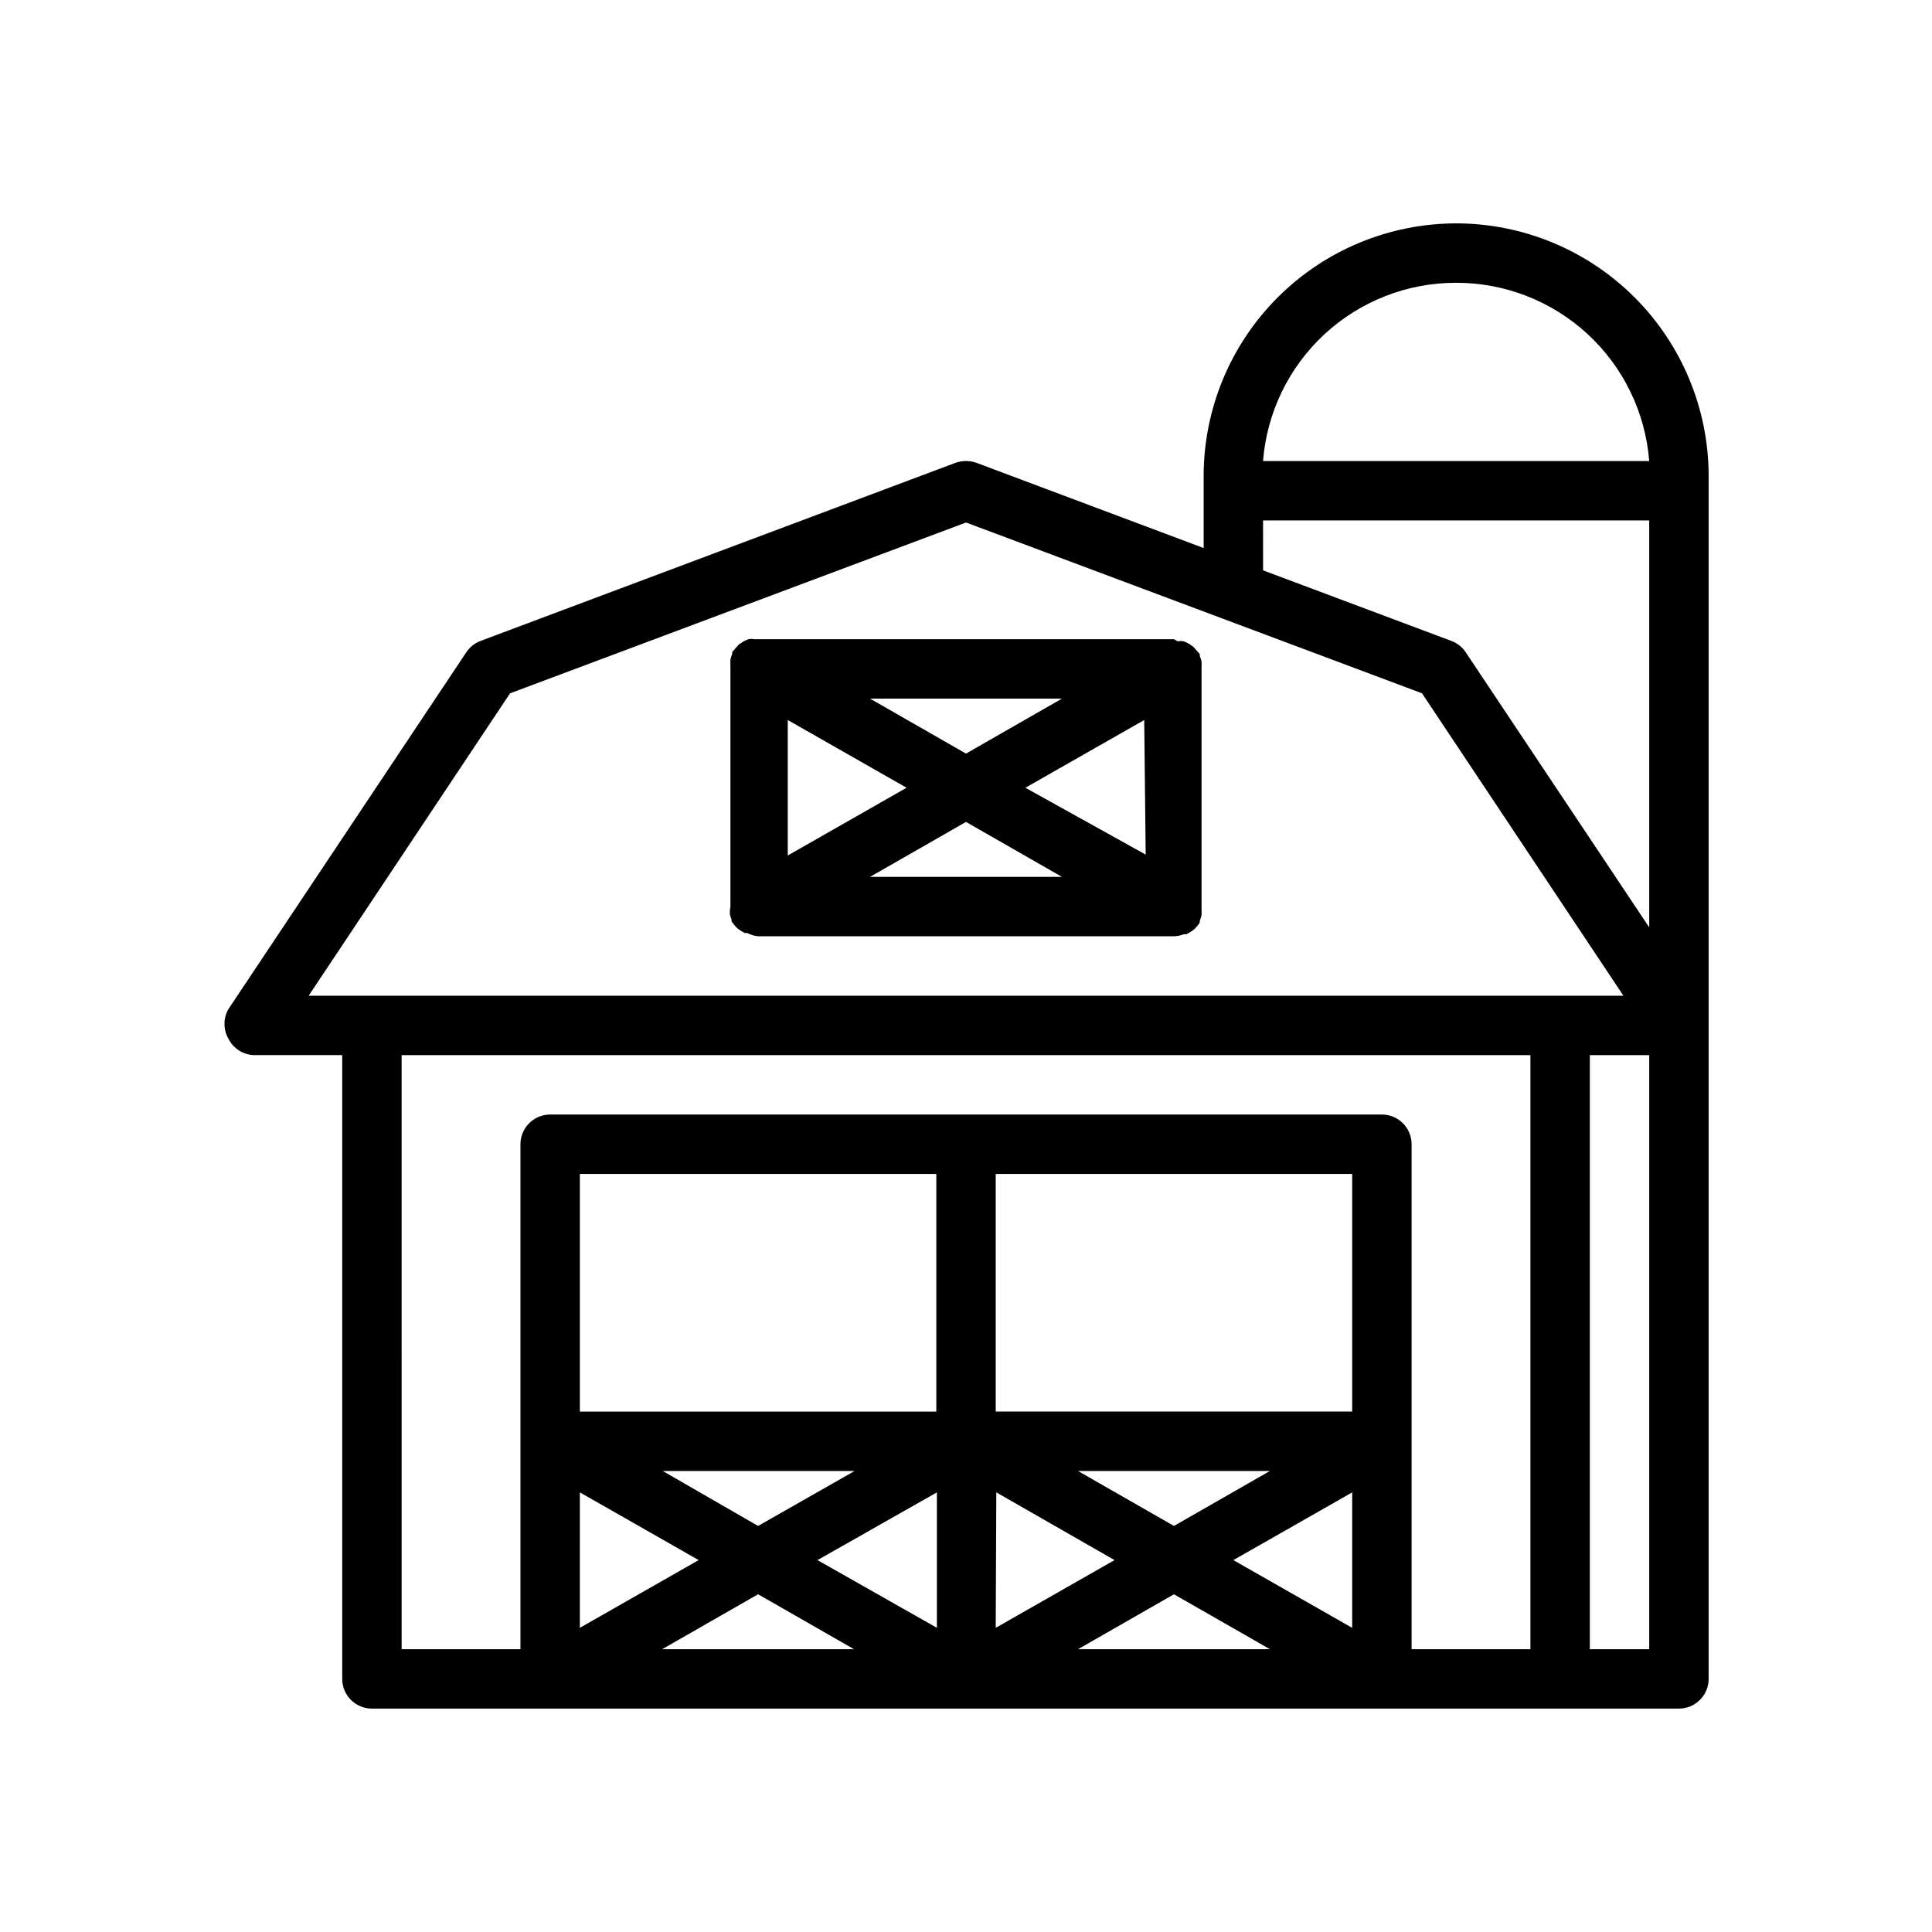
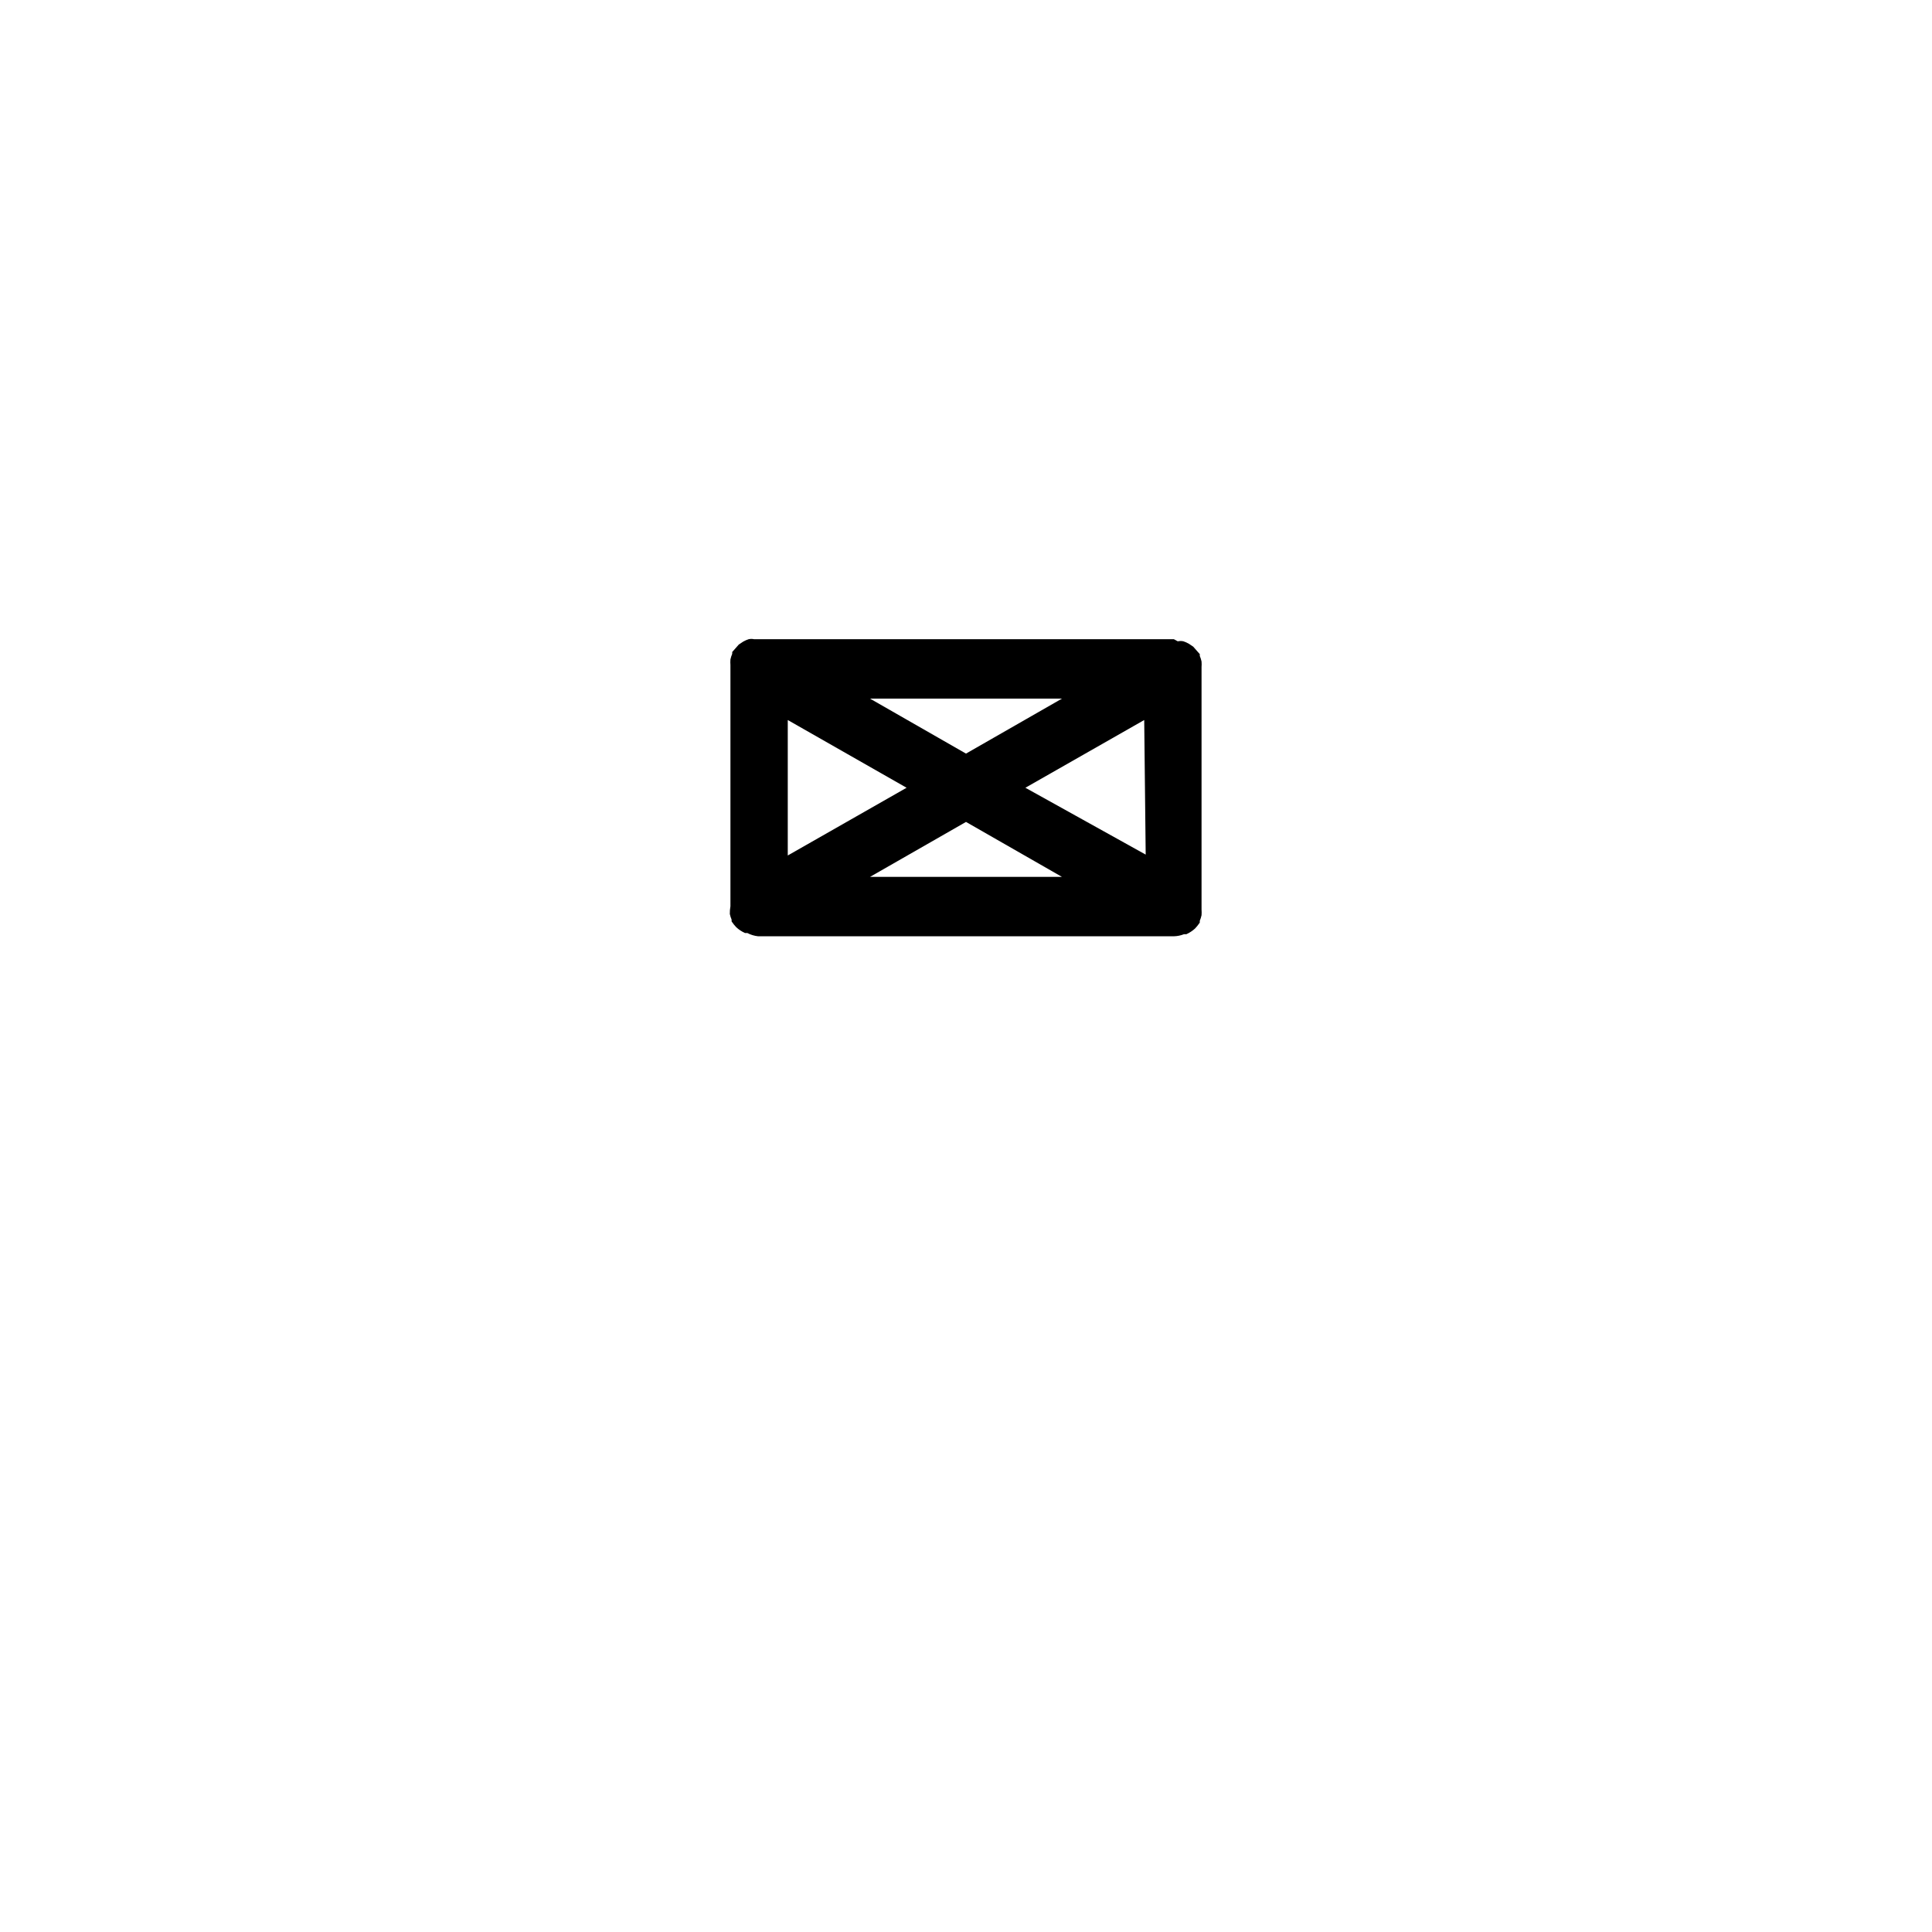
<svg xmlns="http://www.w3.org/2000/svg" fill="#000000" width="800px" height="800px" version="1.1" viewBox="144 144 512 512">
  <g>
    <path d="m337.41 386.22c0.113 0.512 0.27 1.012 0.473 1.496v0.473c0.379 0.559 0.797 1.086 1.262 1.574 0.68 0.613 1.449 1.117 2.281 1.496h0.629c0.883 0.465 1.844 0.758 2.836 0.863h110.21c0.918-0.023 1.824-0.211 2.676-0.551h0.633c0.832-0.375 1.602-0.879 2.281-1.496 0.461-0.488 0.883-1.016 1.262-1.574v-0.473c0.203-0.48 0.359-0.98 0.469-1.492 0.039-0.5 0.039-1 0-1.496v-0.473-63.293-0.473c0.039-0.496 0.039-0.996 0-1.496-0.109-0.512-0.266-1.012-0.469-1.492v-0.473l-0.629-0.707-1.102-1.258-1.18-0.789-0.004-0.004c-0.449-0.254-0.926-0.465-1.418-0.629-0.492-0.109-1.004-0.109-1.496 0l-1.023-0.551h-111.23c-0.492-0.113-1.004-0.113-1.496 0-0.492 0.164-0.965 0.375-1.418 0.629l-1.18 0.789-1.102 1.258-0.629 0.707v0.473c-0.207 0.484-0.363 0.984-0.473 1.496-0.039 0.5-0.039 1 0 1.496v0.473 62.977 0.473c-0.121 0.676-0.176 1.359-0.16 2.047zm110.21-15.742-31.879-17.715 31.488-17.949zm-22.195 5.902h-50.855l25.43-14.562zm-25.426-32.668-25.43-14.566h50.852zm-15.746 9.051-31.488 17.949v-35.898z" />
-     <path d="m529.89 203.2c-17.738 0.02-34.746 7.074-47.289 19.621-12.547 12.543-19.602 29.551-19.621 47.289v19.129l-60.223-22.594c-1.781-0.629-3.727-0.629-5.512 0l-125.95 47.23v0.004c-1.551 0.598-2.875 1.672-3.777 3.07l-62.977 94.465c-1.406 2.434-1.406 5.434 0 7.871 1.254 2.5 3.742 4.148 6.535 4.328h23.617v165.31c0 2.09 0.828 4.09 2.305 5.566 1.477 1.477 3.477 2.309 5.566 2.309h346.37c2.09 0 4.09-0.832 5.566-2.309 1.477-1.477 2.309-3.477 2.309-5.566v-318.82c-0.023-17.738-7.078-34.746-19.621-47.289-12.547-12.547-29.555-19.602-47.293-19.621zm0 15.742c12.91-0.02 25.352 4.836 34.84 13.59 9.484 8.758 15.316 20.773 16.328 33.645h-102.34c1.012-12.871 6.844-24.887 16.328-33.645 9.488-8.754 21.93-13.609 34.84-13.59zm-51.168 62.977h102.34v107.85l-48.57-72.816c-0.902-1.398-2.227-2.473-3.777-3.07l-49.988-18.734zm-199.55 45.816 120.84-45.266 68.094 25.504 52.742 19.758 53.371 80.141h-348.42zm-28.734 95.879h299.14v157.44h-31.488v-133.82c0-2.086-0.828-4.09-2.305-5.566-1.477-1.477-3.481-2.305-5.566-2.305h-220.42c-4.348 0-7.871 3.523-7.871 7.871v133.82h-31.488zm157.44 31.488h94.465v62.977h-94.465zm-78.723 102.34-31.488 17.949 0.004-35.895zm-9.523-23.617h50.852l-25.582 14.566zm72.66 5.668v35.895l-31.648-17.945zm15.742 0 31.332 17.949-31.488 17.949zm21.648-5.664h50.852l-25.426 14.562zm72.66 5.668v35.895l-31.488-17.949zm-110.21-21.414h-94.461v-62.977h94.461zm-47.23 48.414 25.426 14.562h-50.852zm110.21 0 25.43 14.562h-50.855zm125.95 14.562h-15.742v-157.44h15.742z" />
  </g>
</svg>